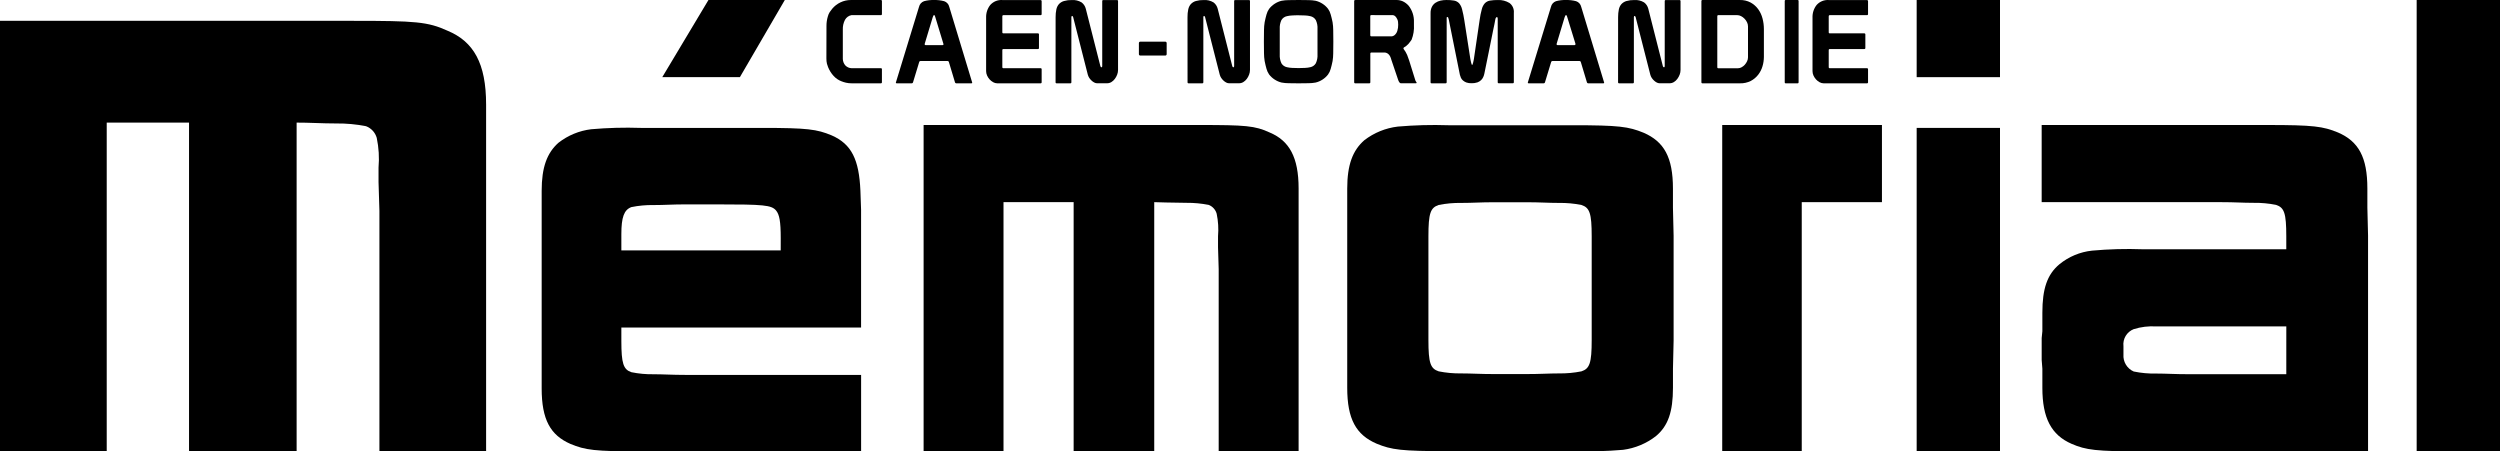
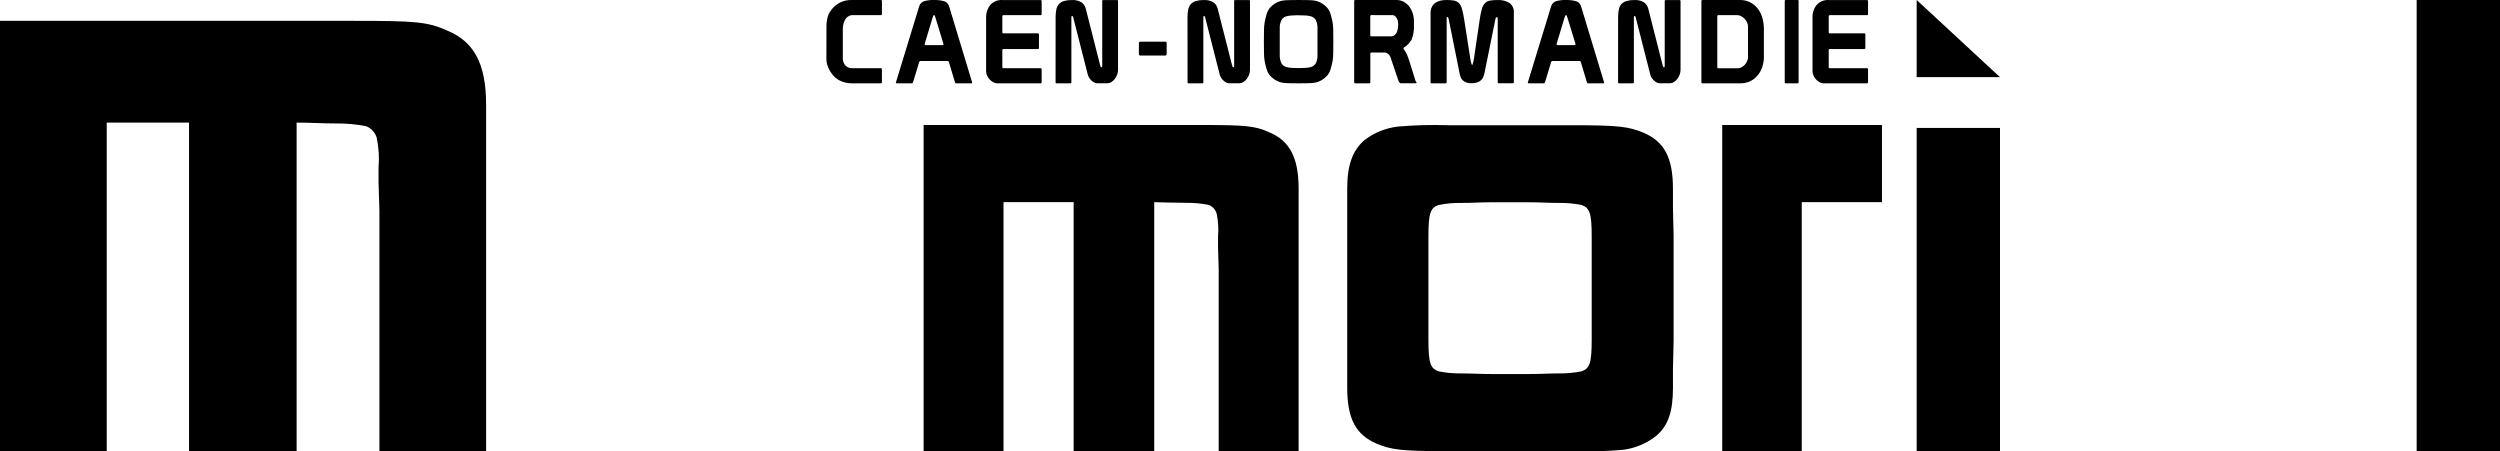
<svg xmlns="http://www.w3.org/2000/svg" width="360px" height="65px" viewBox="0 0 360 65" version="1.1">
  <title>logo-memorial-blk</title>
  <g id="Page-1" stroke="none" stroke-width="1" fill="none" fill-rule="evenodd">
    <g id="logo-memorial-blk" transform="translate(0, 0)" fill="#000000" fill-rule="nonzero">
      <path d="M54.636,65 L54.636,30.361 L54.509,26.211 L54.509,24.135 C54.633,22.703 54.546,21.261 54.252,19.855 C54.031,19.077 53.455,18.452 52.701,18.171 C51.297,17.895 49.869,17.764 48.438,17.779 C46.248,17.779 44.826,17.65 42.242,17.65 L42.714,17.65 L42.714,64.993 L27.221,64.993 L27.221,17.65 L15.368,17.65 L15.368,64.993 L0,64.993 L0,3 L50.895,3 C59.8,3 61.611,3.129 64.448,4.425 C68.191,5.983 70,9.098 70,15.061 L70,64.998 L54.636,65 Z" id="Tracé_8779" />
-       <path d="M106.543,11.111 L95.366,11.111 L102.017,1.91846539e-13 L113.013,1.91846539e-13 L106.543,11.111 Z M112.426,34.303 C112.426,31.867 112.234,30.893 111.751,30.309 C111.079,29.529 110.016,29.431 103.166,29.431 L98.731,29.431 C96.805,29.431 95.744,29.529 94.103,29.529 C93.034,29.511 91.967,29.609 90.92,29.822 C89.86,30.212 89.475,31.284 89.475,33.717 L89.475,36.057 L112.423,36.057 L112.426,34.303 Z M96.324,65 L92.274,65 C85.618,65 84.27,64.807 82.147,63.926 C79.254,62.661 78,60.418 78,55.938 L78,27.48 C78,24.069 78.774,22.023 80.414,20.561 C81.784,19.491 83.416,18.818 85.135,18.611 C87.509,18.403 89.893,18.338 92.274,18.418 L109.724,18.418 C116.28,18.418 117.629,18.611 119.75,19.49 C122.646,20.756 123.705,22.997 123.9,27.48 L123.995,30.21 L123.995,47.166 L89.475,47.166 L89.475,49.115 C89.475,52.333 89.765,53.208 90.92,53.597 C91.967,53.811 93.034,53.909 94.103,53.892 C95.551,53.892 96.805,53.987 98.731,53.987 L124,53.987 L124,65 L96.324,65 Z" id="Tracé_8780" />
      <path d="M175.491,65 L175.491,38.748 L175.396,35.597 L175.396,34.027 C175.49,32.941 175.424,31.847 175.202,30.78 C175.038,30.191 174.608,29.717 174.044,29.503 C172.992,29.296 171.922,29.197 170.851,29.207 C169.208,29.207 166.21,29.11 166.21,29.11 L166.21,64.998 L154.604,64.998 L154.604,29.11 L144.505,29.11 L144.505,64.998 L133,64.998 L133,18 L172.688,18 C179.359,18 180.711,18.099 182.84,19.082 C185.645,20.261 187,22.62 187,27.141 L187,64.997 L175.491,65 Z" id="Tracé_8781" />
      <path d="M229.204,47.393 L229.204,34.032 C229.204,30.694 228.91,29.909 227.729,29.516 C226.661,29.303 225.573,29.204 224.484,29.222 C222.911,29.222 221.829,29.123 219.764,29.123 L215.138,29.123 C213.172,29.123 212.09,29.222 210.415,29.222 C209.327,29.204 208.239,29.302 207.172,29.516 C205.987,29.909 205.693,30.694 205.693,34.032 L205.693,48.957 C205.693,52.297 205.987,53.081 207.172,53.474 C208.239,53.688 209.327,53.788 210.415,53.771 C211.89,53.771 213.171,53.866 215.138,53.866 L219.764,53.866 C221.829,53.866 223.009,53.771 224.484,53.771 C225.573,53.787 226.661,53.688 227.729,53.474 C228.91,53.083 229.204,52.297 229.204,48.957 L229.204,47.393 Z M240.907,53.089 L240.907,55.839 C240.907,59.272 240.217,61.335 238.446,62.807 C237.076,63.868 235.447,64.547 233.728,64.774 C231.308,64.98 228.878,65.045 226.45,64.969 L208.553,64.969 C201.768,64.969 200.392,64.774 198.228,63.887 C195.275,62.612 194,60.352 194,55.839 L194,27.164 C194,23.729 194.785,21.668 196.458,20.195 C197.858,19.116 199.524,18.437 201.279,18.228 C203.696,18.018 206.123,17.953 208.548,18.034 L226.445,18.034 C233.136,18.034 234.512,18.228 236.677,19.114 C239.625,20.389 240.904,22.647 240.904,27.162 L240.904,29.912 L241,33.938 L241,49.059 L240.907,53.089 Z" id="Tracé_8782" />
      <polygon id="Tracé_8783" points="259.451 29.11 259.451 65 248 65 248 18 271 18 271 29.11" />
-       <path d="M276,18.418 L288,18.418 L288,65 L276,65 L276,18.418 Z M276,1.91846539e-13 L288,1.91846539e-13 L288,11.111 L276,11.111 L276,1.91846539e-13 Z" id="Tracé_8784" />
-       <path d="M329.229,47.005 L310.488,47.005 C309.394,46.938 308.296,47.071 307.25,47.398 C306.259,47.787 305.654,48.796 305.778,49.856 L305.778,51.035 C305.697,52.085 306.288,53.072 307.25,53.495 C308.315,53.716 309.401,53.815 310.488,53.791 C311.96,53.791 313.137,53.886 315.199,53.886 L329.227,53.886 L329.229,47.005 Z M312.647,65 L308.526,65 C301.856,65 300.378,64.805 298.319,63.916 C295.375,62.64 294.101,60.178 294.101,55.857 L294.101,53.103 L294.002,51.823 L294.002,48.685 L294.101,47.694 L294.101,45.037 C294.101,41.597 294.786,39.532 296.552,38.057 C297.899,36.957 299.535,36.274 301.263,36.091 C303.677,35.872 306.102,35.806 308.524,35.893 L329.225,35.893 L329.225,34.026 C329.225,30.681 328.932,29.897 327.753,29.503 C326.688,29.29 325.603,29.191 324.517,29.208 C322.848,29.208 321.868,29.11 319.808,29.11 L294,29.11 L294,18 L326.474,18 C333.149,18 334.523,18.195 336.679,19.082 C339.625,20.359 340.901,22.62 340.901,27.141 L340.901,29.895 L341,33.925 L341,64.998 L312.647,65 Z" id="Tracé_8785" />
+       <path d="M276,18.418 L288,18.418 L288,65 L276,65 L276,18.418 Z M276,1.91846539e-13 L288,11.111 L276,11.111 L276,1.91846539e-13 Z" id="Tracé_8784" />
      <rect id="Rectangle_656" x="348" y="1.91846539e-13" width="12" height="65" />
      <path d="M119.012,3.733 C119.009,3.273 119.075,2.816 119.207,2.377 C119.263,2.155 119.353,1.944 119.474,1.751 C119.589,1.581 119.704,1.42 119.825,1.276 C120.155,0.878 120.565,0.559 121.027,0.341 C121.494,0.116 122.005,-0 122.522,0.002 L126.833,0.002 C126.879,-0.006 126.926,0.009 126.958,0.043 C126.991,0.076 127.006,0.125 126.998,0.172 L126.998,2.01 C127.006,2.057 126.991,2.105 126.958,2.139 C126.926,2.173 126.879,2.188 126.833,2.179 L122.621,2.179 C122.224,2.249 121.878,2.497 121.678,2.857 C121.453,3.29 121.346,3.776 121.366,4.266 L121.366,8.501 C121.38,8.845 121.51,9.173 121.734,9.428 C121.97,9.669 122.286,9.809 122.619,9.821 L126.831,9.821 C126.877,9.813 126.923,9.828 126.956,9.862 C126.989,9.896 127.004,9.943 126.996,9.99 L126.996,11.828 C127.004,11.875 126.99,11.924 126.957,11.957 C126.924,11.991 126.877,12.006 126.831,11.998 L122.667,11.998 C122.378,12.002 122.089,11.971 121.806,11.906 C121.582,11.853 121.361,11.783 121.147,11.696 C120.726,11.533 120.347,11.272 120.041,10.934 C119.704,10.567 119.435,10.14 119.246,9.673 C119.179,9.514 119.124,9.35 119.081,9.182 C119.023,8.933 118.996,8.678 119.001,8.422 L119.012,3.733 Z" id="Tracé_8786" />
      <path d="M134.688,2.481 C134.67,2.398 134.644,2.317 134.608,2.24 C134.584,2.199 134.539,2.176 134.492,2.181 C134.437,2.181 134.377,2.281 134.314,2.481 L133.161,6.296 C133.165,6.313 133.165,6.33 133.161,6.347 C133.154,6.357 133.15,6.369 133.151,6.381 C133.151,6.457 133.197,6.498 133.281,6.498 L135.733,6.498 C135.819,6.498 135.864,6.457 135.864,6.381 C135.865,6.369 135.861,6.357 135.854,6.347 C135.848,6.331 135.845,6.313 135.846,6.296 L134.688,2.481 Z M132.337,0.992 C132.423,0.609 132.696,0.299 133.061,0.172 C133.527,0.045 134.01,-0.013 134.492,0.003 C134.988,-0.013 135.483,0.044 135.963,0.172 C136.332,0.295 136.61,0.606 136.696,0.992 L140,11.901 C140,11.967 139.96,11.999 139.883,11.999 L137.731,11.999 C137.633,12.009 137.542,11.945 137.515,11.848 L136.646,8.954 C136.626,8.851 136.534,8.779 136.431,8.785 L132.567,8.785 C132.46,8.782 132.368,8.861 132.354,8.969 L131.484,11.829 C131.465,11.933 131.372,12.006 131.269,11.999 L129.133,11.999 C129.044,11.999 129,11.966 129,11.901 L132.337,0.992 Z" id="Tracé_8787" />
      <path d="M142.002,2.559 C141.975,1.889 142.187,1.232 142.599,0.714 C143.042,0.221 143.676,-0.039 144.325,0.005 L149.789,0.005 C149.929,0.005 149.998,0.059 149.998,0.174 L149.998,2.011 C150.006,2.058 149.991,2.105 149.958,2.139 C149.926,2.172 149.88,2.188 149.835,2.18 L144.498,2.18 C144.392,2.18 144.335,2.241 144.335,2.363 L144.335,4.634 C144.328,4.681 144.343,4.728 144.375,4.762 C144.408,4.795 144.453,4.811 144.498,4.804 L149.447,4.804 C149.493,4.796 149.539,4.811 149.571,4.845 C149.603,4.878 149.618,4.926 149.611,4.973 L149.611,6.893 C149.619,6.94 149.604,6.988 149.572,7.022 C149.539,7.055 149.493,7.07 149.447,7.062 L144.498,7.062 C144.453,7.054 144.407,7.07 144.375,7.103 C144.342,7.137 144.327,7.184 144.335,7.231 L144.335,9.654 C144.328,9.7 144.343,9.747 144.375,9.781 C144.408,9.814 144.453,9.83 144.498,9.823 L149.835,9.823 C149.88,9.815 149.926,9.83 149.958,9.864 C149.991,9.898 150.006,9.945 149.998,9.992 L149.998,11.829 C150.006,11.876 149.991,11.923 149.958,11.957 C149.926,11.99 149.88,12.006 149.835,11.998 L143.594,11.998 C143.392,11.995 143.193,11.941 143.016,11.839 C142.823,11.734 142.649,11.596 142.501,11.431 C142.352,11.266 142.23,11.077 142.138,10.872 C142.049,10.675 142.002,10.46 142.001,10.243 L142.002,2.559 Z" id="Tracé_8788" />
      <path d="M152.008,2.464 C152.003,2.087 152.039,1.71 152.118,1.342 C152.178,1.058 152.308,0.796 152.494,0.583 C152.693,0.375 152.939,0.226 153.208,0.15 C153.57,0.046 153.945,-0.002 154.32,0.007 C154.817,-0.032 155.314,0.086 155.749,0.346 C156.046,0.567 156.261,0.892 156.355,1.264 L158.453,9.518 C158.485,9.629 158.537,9.687 158.612,9.687 C158.687,9.687 158.722,9.633 158.722,9.518 L158.722,0.177 C158.714,0.13 158.728,0.081 158.759,0.048 C158.791,0.014 158.836,-0.001 158.881,0.007 L160.839,0.007 C160.883,-0 160.928,0.015 160.96,0.049 C160.991,0.082 161.005,0.13 160.998,0.177 L160.998,10.066 C160.999,10.299 160.956,10.529 160.874,10.744 C160.791,10.967 160.677,11.176 160.536,11.362 C160.398,11.548 160.228,11.704 160.035,11.821 C159.847,11.934 159.634,11.992 159.417,11.991 L157.975,11.991 C157.837,11.988 157.701,11.951 157.578,11.884 C157.433,11.81 157.298,11.714 157.179,11.598 C157.053,11.484 156.941,11.352 156.847,11.207 C156.758,11.069 156.69,10.917 156.645,10.756 L154.531,2.455 C154.501,2.355 154.451,2.303 154.388,2.303 C154.324,2.303 154.278,2.354 154.278,2.455 L154.278,11.828 C154.286,11.875 154.272,11.924 154.241,11.957 C154.209,11.991 154.164,12.006 154.119,11.998 L152.161,11.998 C152.117,12.005 152.072,11.99 152.04,11.956 C152.009,11.923 151.995,11.875 152.002,11.828 L152.008,2.464 Z" id="Tracé_8789" />
      <path d="M164.193,6 L167.807,6 C167.913,6 168,6.09 168,6.201 L168,7.797 C168,7.909 167.913,8 167.805,8 L164.193,8 C164.087,8 164,7.91 164,7.799 L164,6.201 C164,6.09 164.087,6 164.193,6 Z" id="Rectangle_657" />
      <path d="M171.001,2.464 C170.995,2.087 171.032,1.71 171.11,1.342 C171.17,1.058 171.3,0.796 171.487,0.583 C171.685,0.376 171.93,0.227 172.198,0.15 C172.563,0.046 172.94,-0.002 173.317,0.007 C173.815,-0.032 174.312,0.086 174.747,0.346 C175.043,0.566 175.257,0.892 175.35,1.264 L177.446,9.518 C177.479,9.629 177.53,9.687 177.605,9.687 C177.679,9.687 177.718,9.633 177.718,9.518 L177.718,0.177 C177.71,0.13 177.724,0.081 177.755,0.048 C177.787,0.014 177.832,-0.001 177.876,0.007 L179.839,0.007 C179.883,-0.001 179.928,0.014 179.96,0.048 C179.992,0.081 180.006,0.13 179.998,0.177 L179.998,10.066 C179.998,10.299 179.955,10.529 179.871,10.744 C179.79,10.967 179.677,11.176 179.537,11.362 C179.399,11.548 179.229,11.704 179.036,11.821 C178.846,11.934 178.633,11.992 178.416,11.991 L176.974,11.991 C176.836,11.987 176.7,11.951 176.576,11.884 C176.431,11.809 176.296,11.712 176.176,11.598 C176.051,11.482 175.941,11.351 175.847,11.207 C175.757,11.069 175.689,10.917 175.645,10.756 L173.53,2.455 C173.5,2.355 173.452,2.303 173.389,2.303 C173.325,2.303 173.281,2.354 173.281,2.455 L173.281,11.828 C173.288,11.875 173.274,11.923 173.242,11.956 C173.211,11.99 173.166,12.005 173.122,11.998 L171.166,11.998 C171.122,12.006 171.076,11.991 171.045,11.957 C171.013,11.924 170.999,11.875 171.007,11.828 L171.001,2.464 Z" id="Tracé_8790" />
      <path d="M186.071,2.225 C185.817,2.235 185.564,2.27 185.317,2.329 C184.984,2.395 184.694,2.602 184.52,2.897 C184.339,3.294 184.258,3.729 184.284,4.165 L184.284,7.84 C184.258,8.276 184.339,8.711 184.52,9.108 C184.694,9.403 184.984,9.61 185.317,9.676 C185.564,9.734 185.817,9.769 186.071,9.778 C186.365,9.796 186.677,9.804 186.999,9.804 C187.321,9.804 187.637,9.796 187.929,9.778 C188.183,9.768 188.437,9.734 188.685,9.676 C189.018,9.61 189.308,9.404 189.482,9.108 C189.665,8.712 189.747,8.276 189.72,7.84 L189.72,4.165 C189.747,3.729 189.665,3.293 189.482,2.897 C189.308,2.601 189.018,2.395 188.685,2.329 C188.437,2.27 188.184,2.235 187.929,2.225 C187.635,2.209 187.325,2.201 186.999,2.201 C186.674,2.201 186.361,2.201 186.071,2.225 M182,5.95 C182,5.323 182,4.777 182.016,4.322 C182.018,3.948 182.05,3.574 182.11,3.205 C182.193,2.787 182.282,2.416 182.376,2.088 C182.454,1.798 182.581,1.524 182.751,1.278 C182.972,0.993 183.238,0.747 183.539,0.551 C183.847,0.347 184.188,0.198 184.547,0.112 C184.873,0.052 185.204,0.02 185.535,0.018 C185.946,0.007 186.433,0.001 186.998,0 C187.562,-0.001 188.05,0.005 188.461,0.018 C188.793,0.02 189.124,0.052 189.45,0.112 C189.809,0.198 190.15,0.347 190.46,0.551 C190.76,0.747 191.025,0.992 191.244,1.278 C191.418,1.522 191.546,1.796 191.622,2.088 C191.718,2.411 191.805,2.789 191.892,3.205 C191.951,3.574 191.982,3.948 191.984,4.322 C191.994,4.779 192,5.325 192,5.95 L192,6.049 C192,6.675 192,7.219 191.984,7.678 C191.982,8.052 191.951,8.426 191.892,8.795 C191.807,9.21 191.719,9.582 191.622,9.911 C191.547,10.202 191.418,10.477 191.244,10.721 C191.025,11.007 190.76,11.253 190.46,11.448 C190.151,11.653 189.809,11.801 189.45,11.887 C189.124,11.947 188.793,11.979 188.461,11.982 C188.052,11.992 187.565,12 186.998,12 C186.43,12 185.947,12 185.535,11.982 C185.204,11.979 184.873,11.947 184.547,11.887 C184.188,11.801 183.847,11.652 183.539,11.448 C183.238,11.252 182.971,11.007 182.751,10.721 C182.58,10.475 182.453,10.201 182.376,9.911 C182.282,9.587 182.193,9.215 182.11,8.795 C182.05,8.426 182.019,8.052 182.016,7.678 C182.006,7.219 182,6.675 182,6.049 L182,5.95 Z" id="Tracé_8791" />
      <path d="M197.48,2.173 C197.435,2.165 197.389,2.181 197.357,2.214 C197.325,2.248 197.31,2.296 197.318,2.343 L197.318,5.067 C197.318,5.178 197.376,5.236 197.493,5.236 L200.391,5.236 C200.574,5.218 200.746,5.137 200.878,5.004 C201.042,4.845 201.161,4.642 201.222,4.417 C201.304,4.143 201.344,3.857 201.34,3.57 C201.341,3.426 201.333,3.283 201.316,3.141 C201.302,3.017 201.268,2.897 201.215,2.785 C201.042,2.415 200.839,2.215 200.607,2.183 L197.48,2.173 Z M195.158,1.91846539e-13 L201.112,1.91846539e-13 C201.414,0.001 201.713,0.063 201.993,0.185 C202.314,0.333 202.602,0.549 202.84,0.819 C203.367,1.484 203.641,2.329 203.607,3.192 L203.607,3.577 C203.652,4.308 203.536,5.04 203.27,5.717 C203.128,5.931 202.974,6.134 202.809,6.328 C202.621,6.533 202.401,6.705 202.16,6.836 C202.145,6.852 202.131,6.869 202.119,6.887 C202.102,6.911 202.094,6.94 202.095,6.97 C202.095,6.994 202.1,7.017 202.111,7.038 C202.319,7.306 202.493,7.601 202.63,7.914 C202.733,8.167 202.825,8.423 202.913,8.694 L203.794,11.518 C203.814,11.608 203.856,11.691 203.914,11.76 C203.954,11.799 203.983,11.848 204,11.903 C204,11.959 203.968,11.987 203.904,11.987 L201.694,11.987 C201.631,11.987 201.561,11.928 201.486,11.818 C201.425,11.728 201.377,11.629 201.342,11.525 L200.351,8.599 C200.2,7.975 199.896,7.631 199.437,7.563 L197.49,7.563 C197.445,7.556 197.399,7.571 197.367,7.605 C197.335,7.638 197.32,7.686 197.328,7.733 L197.328,11.828 C197.335,11.875 197.32,11.923 197.288,11.956 C197.256,11.99 197.21,12.005 197.165,11.998 L195.165,11.998 C195.119,12.006 195.073,11.991 195.041,11.957 C195.008,11.923 194.994,11.875 195.002,11.828 L195.002,0.176 C194.994,0.129 195.008,0.081 195.041,0.047 C195.073,0.013 195.119,-0.002 195.165,0.007" id="Tracé_8792" />
      <path d="M206.002,1.904 C205.991,1.586 206.057,1.27 206.193,0.985 C206.313,0.749 206.489,0.548 206.704,0.403 C206.927,0.255 207.173,0.15 207.431,0.092 C207.707,0.032 207.988,0.001 208.269,0.001 C208.644,-0.006 209.019,0.022 209.389,0.084 C209.658,0.131 209.906,0.263 210.102,0.462 C210.314,0.712 210.465,1.014 210.539,1.34 C210.675,1.862 210.783,2.392 210.863,2.927 L211.725,8.456 C211.737,8.5 211.75,8.573 211.766,8.673 C211.782,8.774 211.803,8.875 211.831,8.973 C211.858,9.075 211.884,9.165 211.91,9.242 C211.936,9.32 211.96,9.358 211.983,9.358 C212.006,9.358 212.031,9.32 212.064,9.242 C212.097,9.155 212.123,9.065 212.142,8.973 C212.164,8.875 212.184,8.78 212.206,8.68 C212.222,8.625 212.233,8.568 212.239,8.51 L213.07,2.863 C213.139,2.34 213.244,1.823 213.383,1.316 C213.46,0.995 213.614,0.699 213.83,0.457 C214.031,0.26 214.284,0.131 214.556,0.087 C214.936,0.026 215.321,-0.002 215.706,0.004 C216.282,-0.021 216.852,0.125 217.353,0.423 C217.801,0.743 218.047,1.294 217.993,1.86 L217.993,11.82 C218.001,11.867 217.986,11.915 217.954,11.949 C217.922,11.983 217.876,11.998 217.831,11.989 L215.833,11.989 C215.788,11.998 215.742,11.983 215.709,11.949 C215.677,11.915 215.663,11.867 215.671,11.82 L215.671,2.714 C215.671,2.69 215.671,2.643 215.656,2.57 C215.642,2.497 215.612,2.463 215.559,2.463 C215.513,2.46 215.468,2.481 215.439,2.519 C215.413,2.56 215.388,2.602 215.366,2.646 C215.348,2.695 215.334,2.746 215.326,2.799 C215.311,2.876 215.293,2.958 215.279,3.048 C215.264,3.137 215.248,3.226 215.23,3.315 C215.212,3.405 215.199,3.471 215.191,3.514 C215.128,3.795 215.067,4.087 215.006,4.391 C214.948,4.7 214.865,5.106 214.76,5.611 C214.655,6.116 214.524,6.765 214.368,7.553 C214.212,8.341 214.008,9.341 213.754,10.569 C213.72,10.748 213.665,10.921 213.592,11.086 C213.517,11.256 213.412,11.408 213.281,11.535 C213.127,11.683 212.944,11.795 212.746,11.864 C212.472,11.954 212.186,11.995 211.899,11.986 C211.641,11.995 211.385,11.956 211.14,11.872 C210.963,11.804 210.799,11.704 210.654,11.577 C210.532,11.47 210.434,11.336 210.366,11.186 C210.306,11.051 210.258,10.911 210.223,10.767 L208.624,2.814 C208.602,2.751 208.583,2.687 208.567,2.622 C208.541,2.516 208.507,2.453 208.464,2.453 L208.384,2.453 C208.34,2.453 208.321,2.494 208.321,2.571 L208.321,11.828 C208.321,11.942 208.266,11.998 208.159,11.998 L206.164,11.998 C206.119,12.006 206.073,11.991 206.041,11.957 C206.008,11.924 205.994,11.875 206.002,11.828 L206.002,1.904 Z" id="Tracé_8793" />
      <path d="M225.69,2.481 C225.671,2.397 225.643,2.317 225.605,2.24 C225.582,2.198 225.537,2.175 225.49,2.181 C225.435,2.181 225.377,2.281 225.308,2.481 L224.158,6.296 C224.162,6.313 224.162,6.33 224.158,6.347 C224.153,6.357 224.15,6.369 224.15,6.381 C224.15,6.457 224.193,6.498 224.283,6.498 L226.734,6.498 C226.82,6.498 226.864,6.457 226.864,6.381 C226.867,6.37 226.867,6.358 226.864,6.347 C226.859,6.33 226.859,6.313 226.864,6.296 L225.69,2.481 Z M223.338,0.992 C223.422,0.609 223.696,0.299 224.061,0.172 C224.527,0.045 225.009,-0.013 225.492,0.003 C225.987,-0.013 226.483,0.044 226.962,0.172 C227.331,0.295 227.61,0.606 227.696,0.992 L231,11.901 C231,11.967 230.962,11.999 230.885,11.999 L228.731,11.999 C228.633,12.008 228.542,11.945 228.514,11.848 L227.644,8.954 C227.624,8.852 227.533,8.78 227.431,8.785 L223.568,8.785 C223.461,8.782 223.369,8.862 223.354,8.969 L222.484,11.83 C222.465,11.933 222.373,12.006 222.269,11.999 L220.132,11.999 C220.043,11.999 220,11.967 220,11.901 L223.338,0.992 Z" id="Tracé_8794" />
      <path d="M233.008,2.464 C233.003,2.087 233.039,1.71 233.116,1.342 C233.177,1.058 233.307,0.796 233.493,0.583 C233.692,0.376 233.938,0.226 234.207,0.15 C234.57,0.046 234.944,-0.002 235.319,0.007 C235.817,-0.032 236.314,0.086 236.749,0.346 C237.046,0.567 237.26,0.892 237.354,1.264 L239.45,9.518 C239.485,9.629 239.536,9.687 239.609,9.687 C239.682,9.687 239.72,9.633 239.72,9.518 L239.72,0.177 C239.712,0.13 239.727,0.081 239.758,0.048 C239.79,0.014 239.835,-0.001 239.879,0.007 L241.839,0.007 C241.883,-0 241.928,0.015 241.96,0.049 C241.991,0.082 242.005,0.13 241.998,0.177 L241.998,10.066 C241.998,10.299 241.956,10.529 241.874,10.744 C241.79,10.966 241.676,11.175 241.536,11.362 C241.399,11.549 241.229,11.705 241.036,11.821 C240.846,11.934 240.633,11.993 240.416,11.991 L238.974,11.991 C238.835,11.987 238.698,11.951 238.574,11.884 C238.43,11.809 238.296,11.712 238.177,11.598 C238.05,11.484 237.939,11.352 237.846,11.207 C237.756,11.069 237.688,10.917 237.645,10.756 L235.529,2.455 C235.497,2.355 235.449,2.303 235.386,2.303 C235.322,2.303 235.278,2.354 235.278,2.455 L235.278,11.828 C235.286,11.875 235.272,11.924 235.24,11.957 C235.208,11.991 235.163,12.006 235.119,11.998 L233.161,11.998 C233.117,12.005 233.072,11.99 233.04,11.956 C233.009,11.923 232.995,11.875 233.002,11.828 L233.008,2.464 Z" id="Tracé_8795" />
      <path d="M247.29,9.659 C247.282,9.705 247.297,9.753 247.329,9.787 C247.36,9.821 247.406,9.836 247.45,9.828 L250.275,9.828 C250.455,9.826 250.631,9.777 250.789,9.687 C250.962,9.593 251.119,9.468 251.254,9.319 C251.388,9.168 251.5,8.997 251.586,8.81 C251.667,8.637 251.711,8.446 251.712,8.252 L251.712,3.8 C251.712,3.593 251.663,3.388 251.57,3.205 C251.477,3.012 251.354,2.837 251.206,2.688 C251.061,2.538 250.894,2.415 250.712,2.321 C250.537,2.229 250.345,2.181 250.151,2.179 L247.451,2.179 C247.407,2.171 247.362,2.186 247.33,2.22 C247.299,2.254 247.284,2.301 247.291,2.348 L247.29,9.659 Z M245.002,11.833 L245.002,0.172 C244.995,0.125 245.009,0.077 245.041,0.043 C245.073,0.01 245.118,-0.006 245.162,0.002 L250.544,0.002 C251.083,-0.013 251.617,0.113 252.099,0.368 C252.52,0.6 252.888,0.925 253.179,1.322 C253.467,1.721 253.679,2.176 253.803,2.66 C253.934,3.158 254,3.671 254,4.187 L254,8.203 C253.997,8.654 253.931,9.103 253.803,9.533 C253.673,9.982 253.461,10.4 253.179,10.763 C252.886,11.139 252.52,11.445 252.106,11.659 C251.622,11.897 251.093,12.014 250.56,11.998 L245.163,11.998 C245.119,12.006 245.074,11.99 245.042,11.957 C245.011,11.923 244.996,11.875 245.003,11.828" id="Tracé_8796" />
      <path d="M257.141,0.002 L258.859,0.002 C258.898,-0.006 258.937,0.01 258.964,0.043 C258.992,0.077 259.005,0.125 258.998,0.172 L258.998,11.828 C258.998,11.942 258.952,11.998 258.859,11.998 L257.141,11.998 C257.103,12.006 257.063,11.991 257.035,11.957 C257.007,11.923 256.995,11.875 257.002,11.828 L257.002,0.172 C256.996,0.125 257.008,0.077 257.036,0.043 C257.063,0.01 257.103,-0.006 257.141,0.002" id="Tracé_8797" />
      <path d="M261.002,2.559 C260.974,1.889 261.186,1.232 261.597,0.714 C262.041,0.221 262.675,-0.039 263.325,0.005 L268.789,0.005 C268.929,0.005 268.998,0.059 268.998,0.174 L268.998,2.011 C269.005,2.057 268.99,2.105 268.958,2.138 C268.925,2.171 268.88,2.187 268.835,2.18 L263.499,2.18 C263.393,2.18 263.336,2.241 263.336,2.363 L263.336,4.634 C263.328,4.681 263.343,4.729 263.376,4.763 C263.408,4.796 263.454,4.811 263.499,4.804 L268.447,4.804 C268.493,4.796 268.539,4.811 268.571,4.845 C268.603,4.878 268.618,4.926 268.611,4.973 L268.611,6.893 C268.619,6.94 268.605,6.988 268.572,7.022 C268.539,7.055 268.493,7.07 268.447,7.062 L263.499,7.062 C263.454,7.054 263.408,7.07 263.376,7.103 C263.343,7.137 263.328,7.184 263.336,7.231 L263.336,9.654 C263.328,9.7 263.343,9.748 263.376,9.782 C263.408,9.815 263.454,9.831 263.499,9.823 L268.835,9.823 C268.88,9.816 268.925,9.831 268.958,9.865 C268.99,9.898 269.005,9.945 268.998,9.992 L268.998,11.829 C269.006,11.876 268.991,11.923 268.958,11.957 C268.926,11.99 268.88,12.006 268.835,11.998 L262.596,11.998 C262.393,11.995 262.195,11.94 262.017,11.839 C261.825,11.734 261.651,11.596 261.503,11.431 C261.354,11.265 261.231,11.077 261.138,10.872 C261.05,10.675 261.004,10.46 261.002,10.243 L261.002,2.559 Z" id="Tracé_8798" />
    </g>
  </g>
</svg>